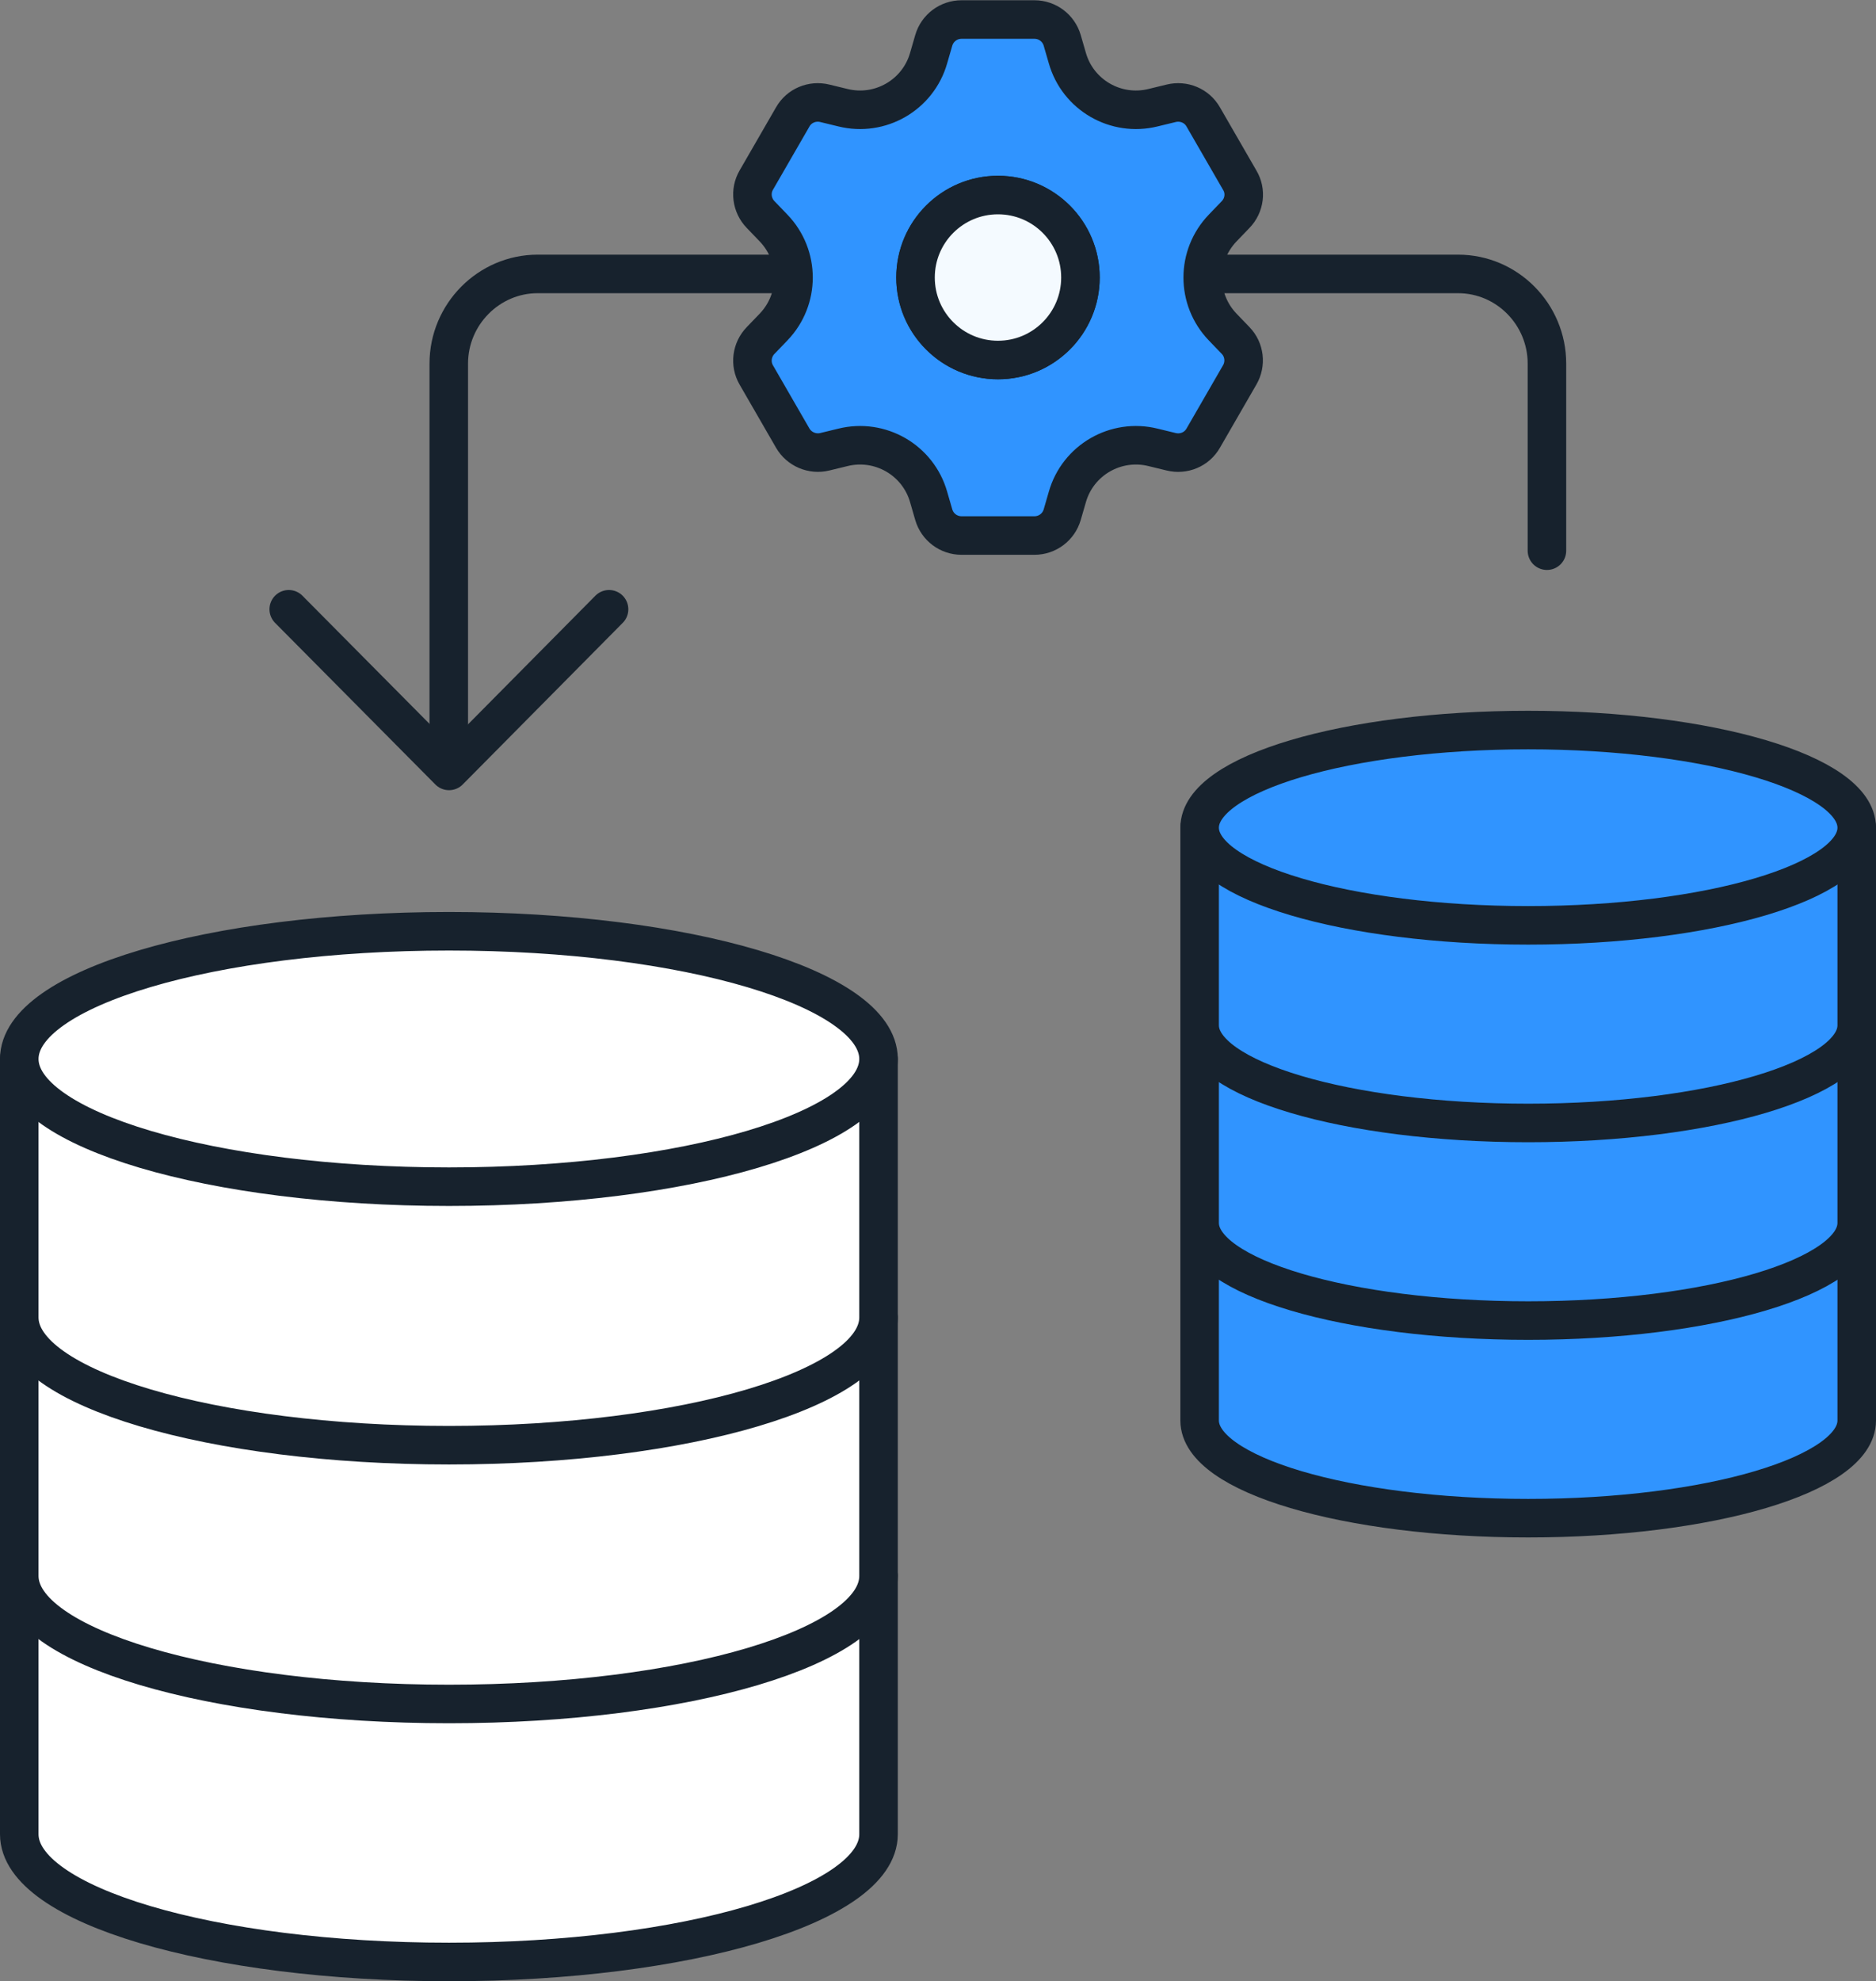
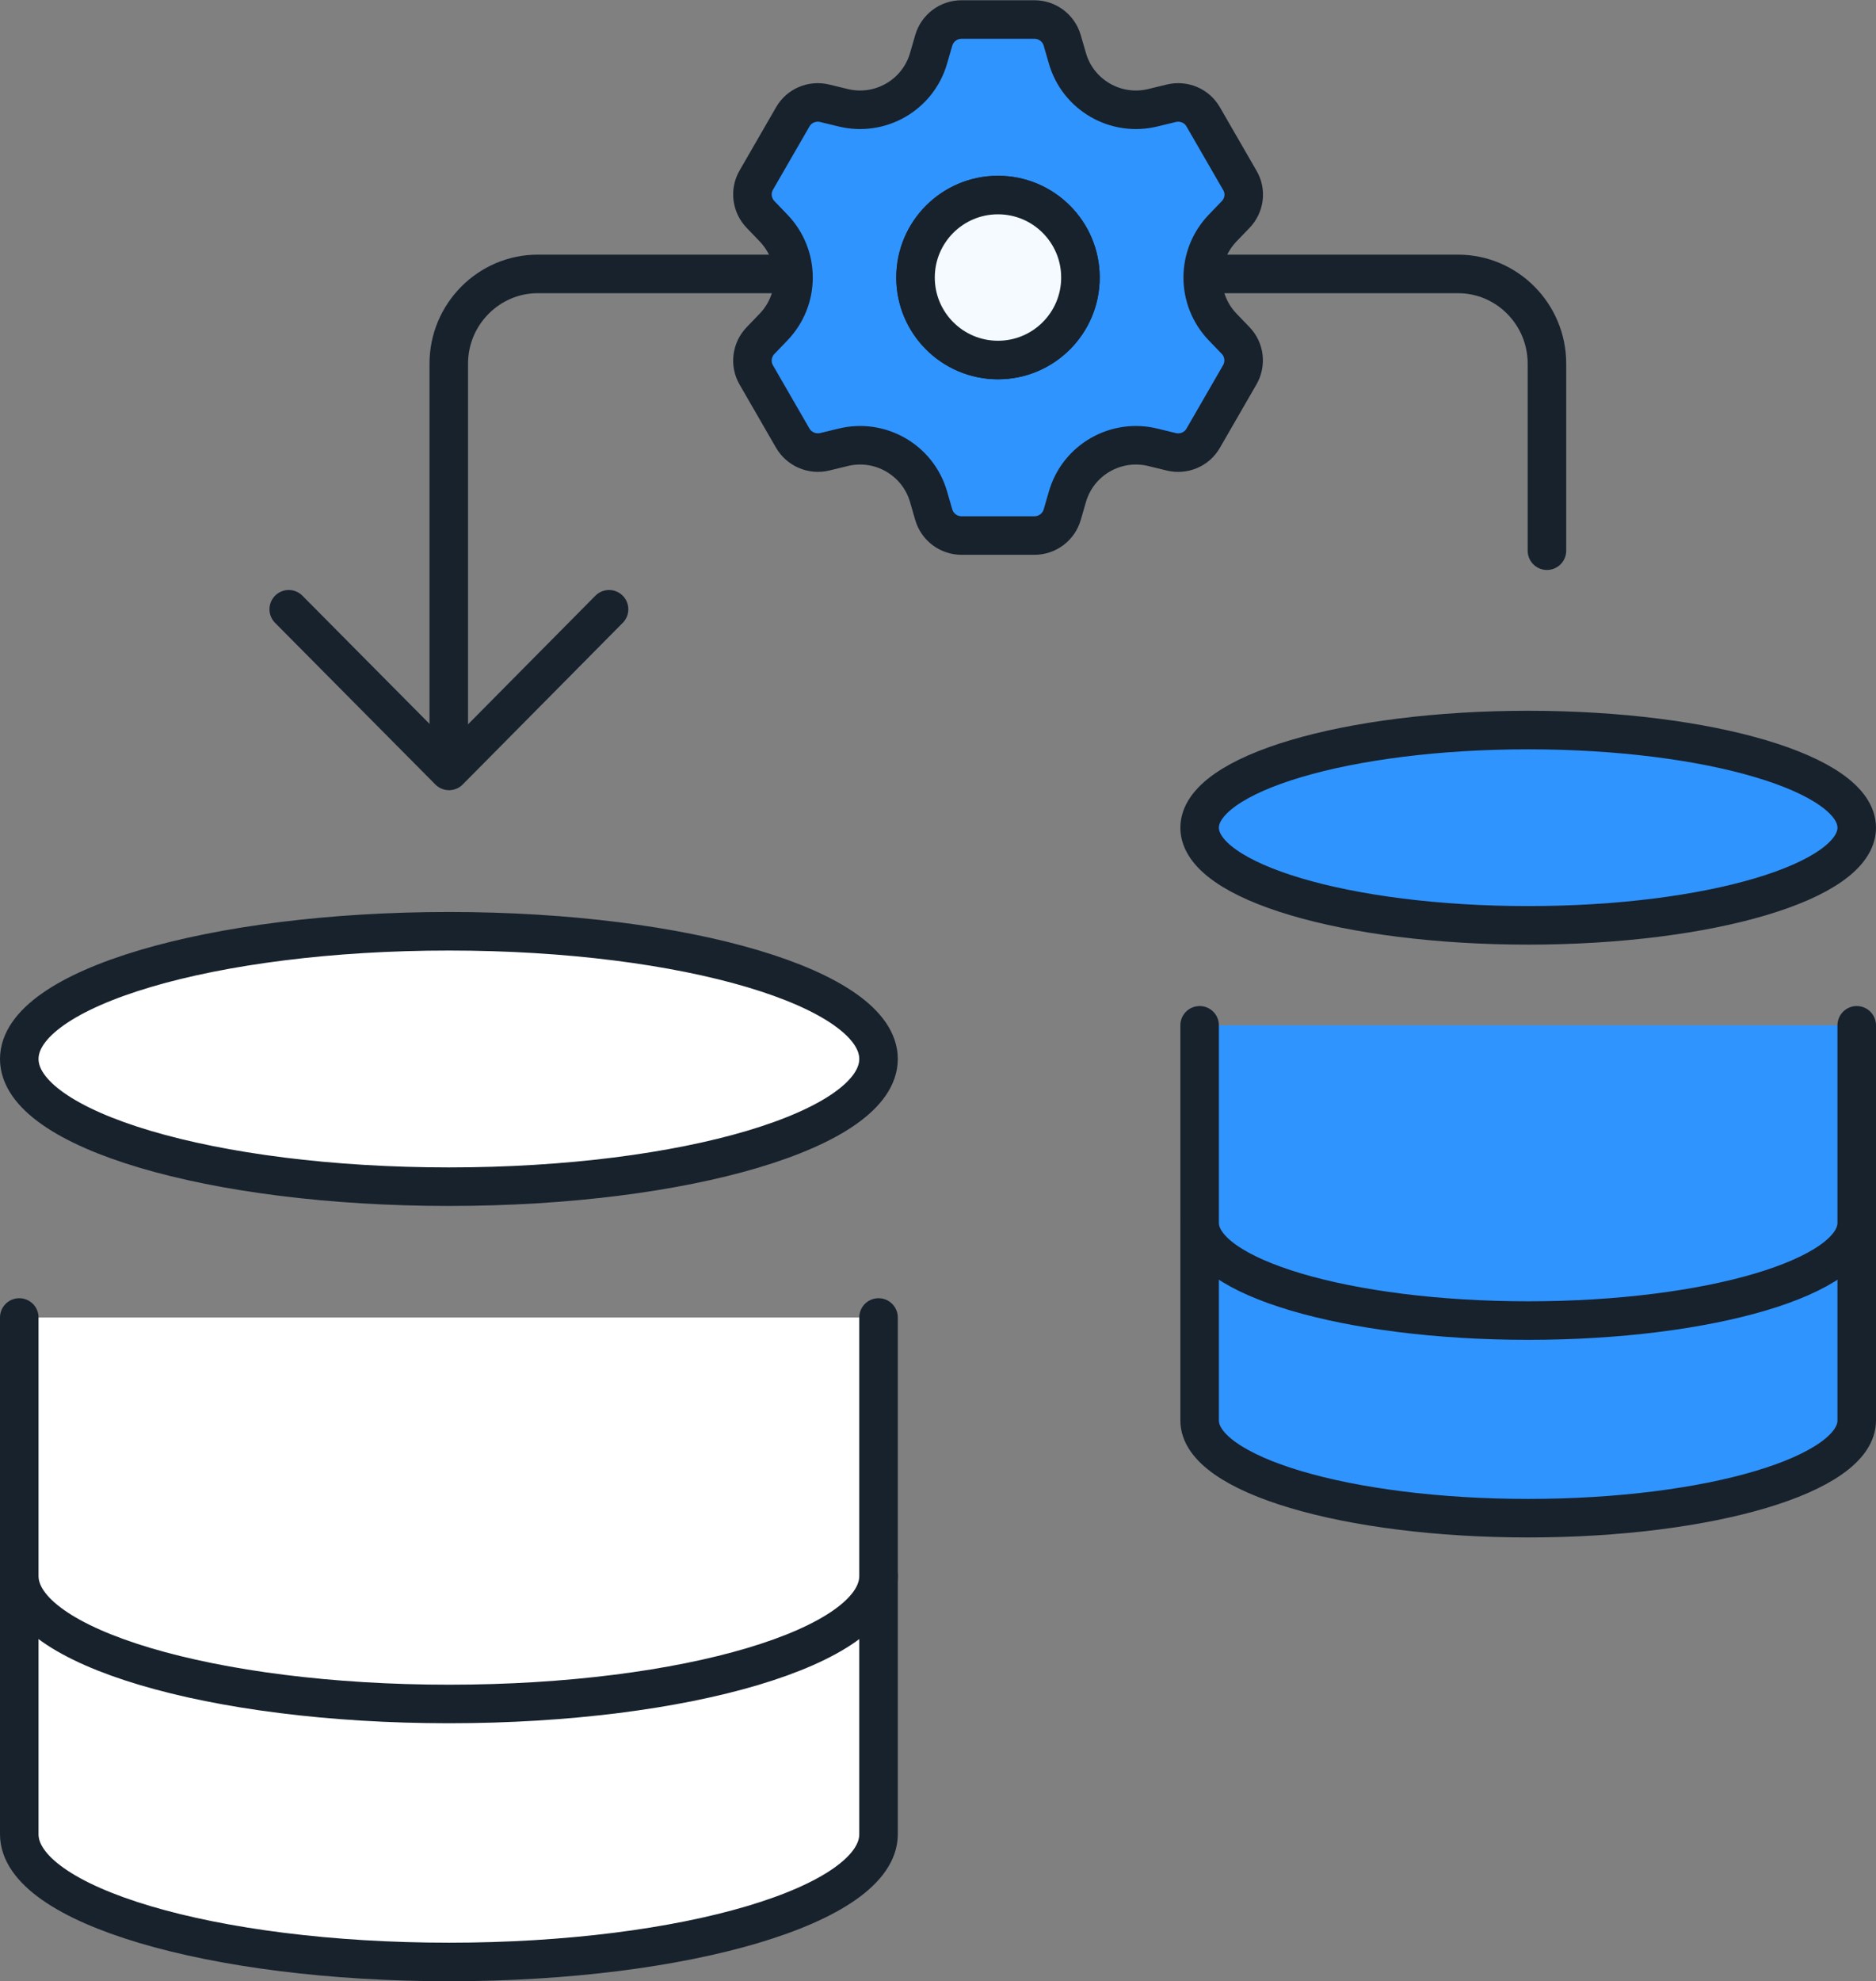
<svg xmlns="http://www.w3.org/2000/svg" id="Layer_2" data-name="Layer 2" viewBox="0 0 73.03 77.1">
  <rect x="0" y="0" width="73.03" height="77.1" fill="#808080" stroke="none" />
  <defs>
    <style>
      .cls-1 {
        fill: #3094ff;
      }

      .cls-1, .cls-2, .cls-3, .cls-4 {
        stroke: #17222d;
        stroke-linecap: round;
        stroke-linejoin: round;
        stroke-width: 1.5px;
      }

      .cls-2 {
        fill: #f4faff;
      }

      .cls-3 {
        fill: #fff;
      }

      .cls-4 {
        fill: none;
      }
    </style>
  </defs>
  <g id="Layer_1-2" data-name="Layer 1">
    <g>
      <path id="Vector_4" data-name="Vector 4" class="cls-3" d="m.75,61.32v10.06c0,2.75,7.49,4.97,16.73,4.97s16.72-2.23,16.72-4.97v-10.06" />
      <path id="Vector_3" data-name="Vector 3" class="cls-3" d="m.75,51.27v10.06c0,2.75,7.49,4.98,16.73,4.98s16.72-2.23,16.72-4.98v-10.06" />
      <g>
        <path id="Vector_8" data-name="Vector 8" class="cls-1" d="m46.7,47.59v7.69c0,2.1,5.73,3.8,12.79,3.8s12.79-1.7,12.79-3.8v-7.69" />
        <path id="Vector_7" data-name="Vector 7" class="cls-1" d="m46.7,39.9v7.69c0,2.1,5.73,3.8,12.79,3.8s12.79-1.7,12.79-3.8v-7.69" />
-         <path id="Vector_6" data-name="Vector 6" class="cls-1" d="m46.7,32.21v7.69c0,2.1,5.73,3.8,12.79,3.8s12.79-1.7,12.79-3.8v-7.69" />
        <path id="Vector_5" data-name="Vector 5" class="cls-1" d="m59.49,28.41c7.06,0,12.79,1.7,12.79,3.8s-5.73,3.8-12.79,3.8-12.79-1.7-12.79-3.8,5.73-3.8,12.79-3.8Z" />
      </g>
      <path id="Vector_9" data-name="Vector 9" class="cls-4" d="m11.24,23.71l6.24,6.29,6.23-6.29" />
      <path id="Vector_10" data-name="Vector 10" class="cls-4" d="m17.47,29.06v-14.91c0-1.92,1.56-3.49,3.46-3.49h35.83c1.91,0,3.46,1.57,3.46,3.49v7.28" />
-       <path id="Vector_2" data-name="Vector 2" class="cls-3" d="m.75,41.21v10.06c0,2.75,7.49,4.97,16.73,4.97s16.72-2.23,16.72-4.97v-10.06" />
      <path id="Vector" class="cls-3" d="m17.48,36.24c9.24,0,16.72,2.23,16.72,4.97s-7.49,4.97-16.72,4.97S.75,43.96.75,41.21s7.49-4.97,16.73-4.97Z" />
      <g>
        <path id="path_42" data-name="path 42" class="cls-1" d="m38.85,14.01c-1.77,0-3.21-1.44-3.21-3.21s1.44-3.21,3.21-3.21,3.21,1.44,3.21,3.21-1.44,3.21-3.21,3.21Zm8.75-1.28c-1.04-1.08-1.04-2.78,0-3.86l.5-.52c.35-.36.42-.91.16-1.34l-1.42-2.46c-.25-.44-.76-.65-1.25-.53l-.7.17c-1.45.36-2.93-.49-3.34-1.93l-.2-.69c-.14-.48-.58-.81-1.08-.81h-2.84c-.5,0-.94.33-1.08.81l-.2.69c-.41,1.44-1.89,2.29-3.34,1.93l-.7-.17c-.49-.12-1,.09-1.25.53l-1.42,2.46c-.25.43-.18.98.17,1.34l.5.52c1.04,1.08,1.04,2.78,0,3.86l-.5.52c-.35.36-.42.91-.17,1.34l1.42,2.46c.25.43.76.65,1.25.53l.7-.17c1.45-.36,2.93.49,3.34,1.93l.2.69c.14.48.58.81,1.08.81h2.84c.5,0,.94-.33,1.08-.81l.2-.69c.41-1.44,1.89-2.29,3.34-1.93l.7.17c.49.12,1-.09,1.25-.53l1.42-2.46c.25-.43.19-.98-.16-1.34l-.5-.52Z" />
        <circle class="cls-2" cx="38.85" cy="10.8" r="3.21" />
      </g>
    </g>
  </g>
</svg>